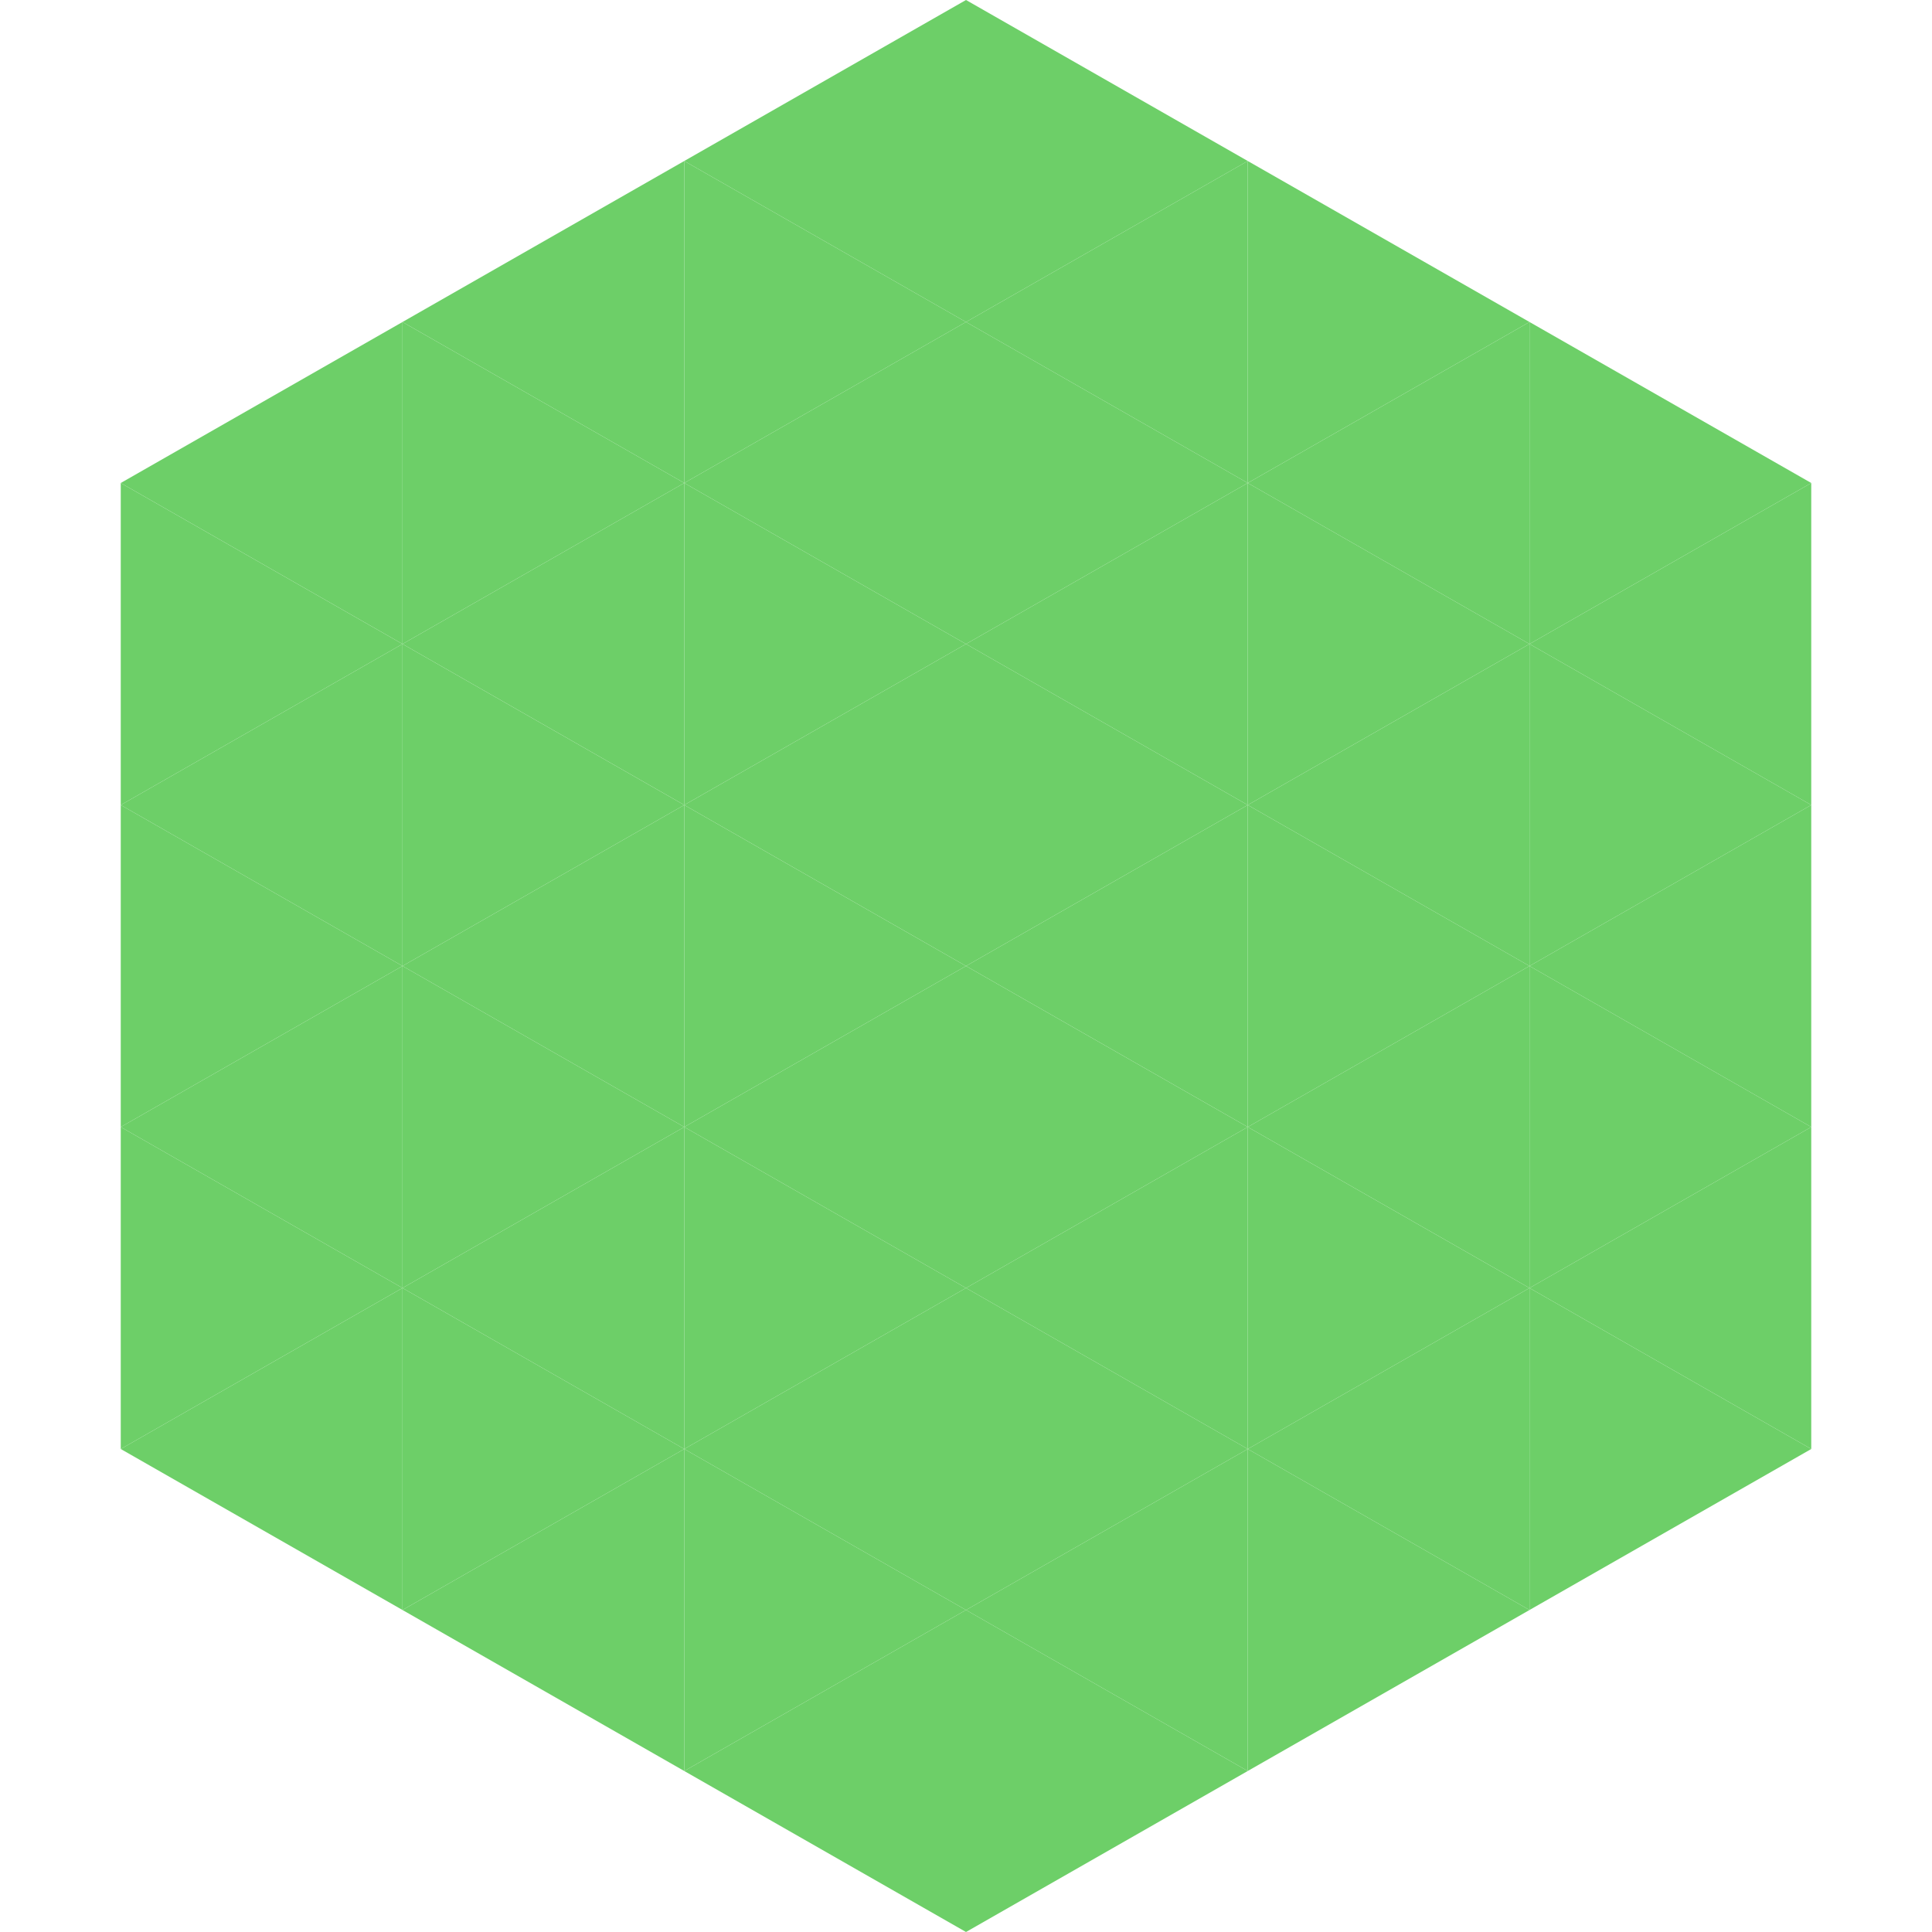
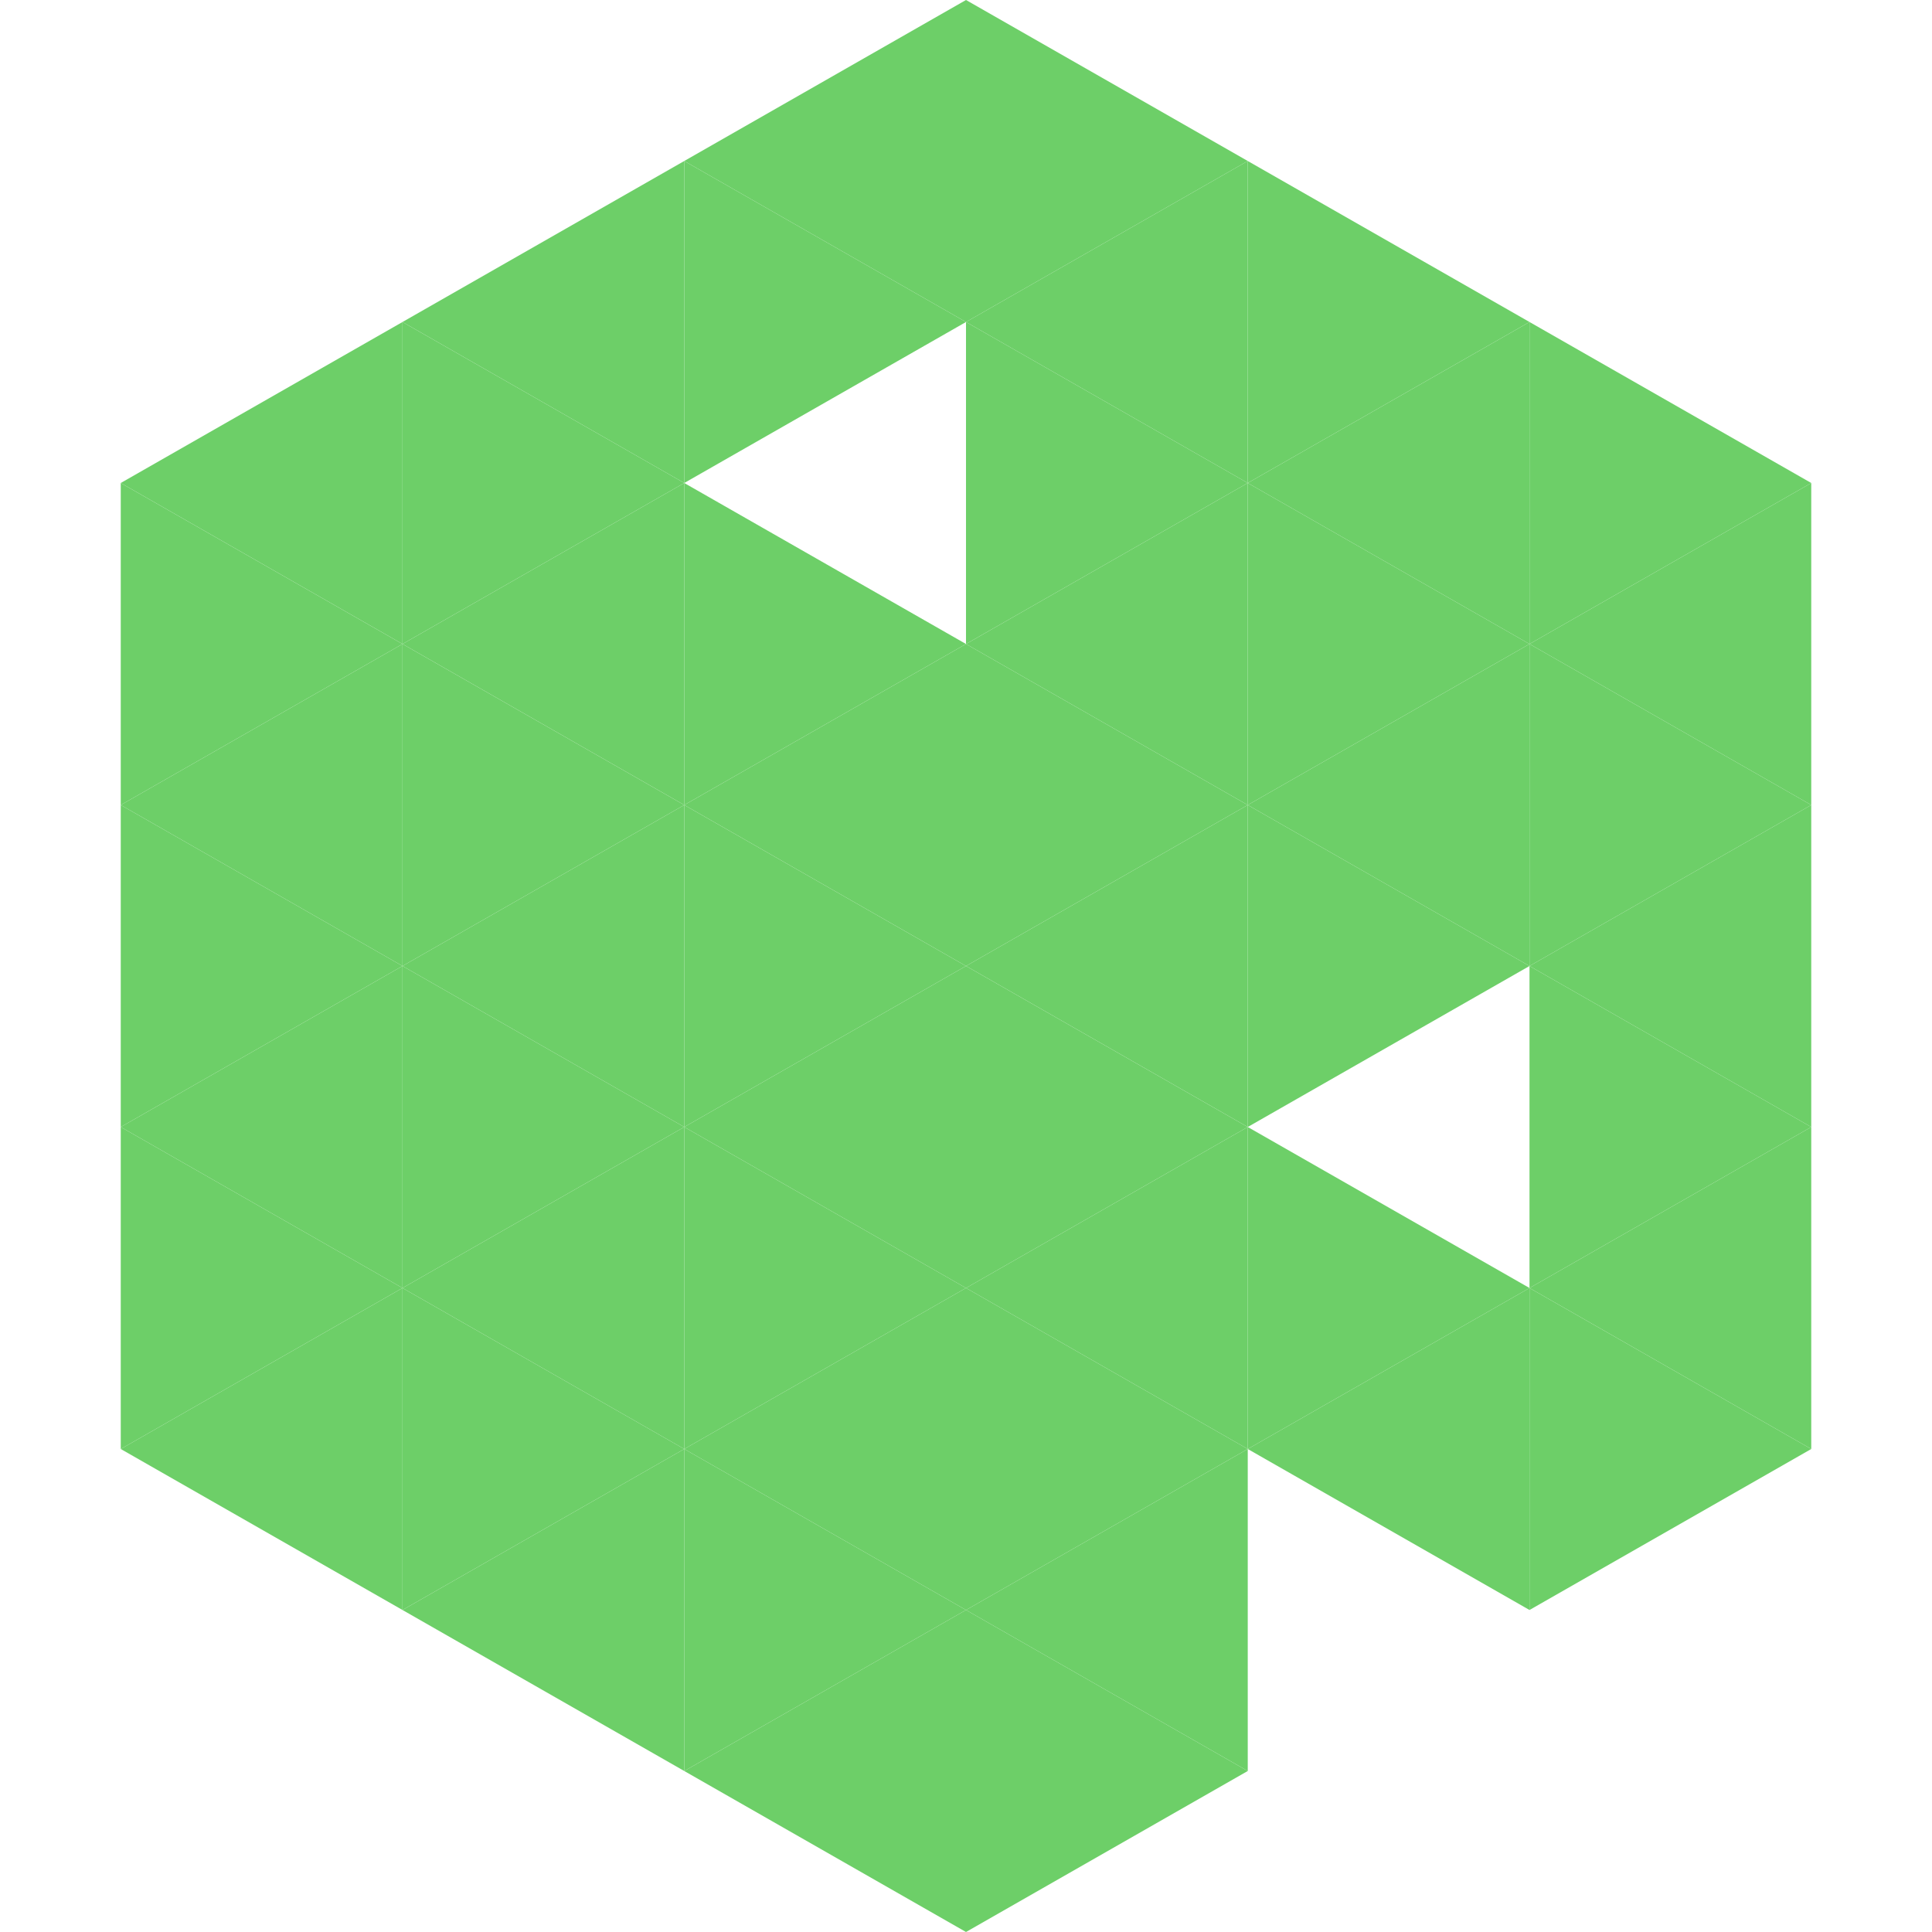
<svg xmlns="http://www.w3.org/2000/svg" width="240" height="240">
  <polygon points="50,40 15,60 50,80" style="fill:rgb(109,207,104)" />
  <polygon points="190,40 225,60 190,80" style="fill:rgb(109,207,104)" />
  <polygon points="15,60 50,80 15,100" style="fill:rgb(109,207,104)" />
  <polygon points="225,60 190,80 225,100" style="fill:rgb(109,207,104)" />
  <polygon points="50,80 15,100 50,120" style="fill:rgb(109,207,104)" />
  <polygon points="190,80 225,100 190,120" style="fill:rgb(109,207,104)" />
  <polygon points="15,100 50,120 15,140" style="fill:rgb(109,207,104)" />
  <polygon points="225,100 190,120 225,140" style="fill:rgb(109,207,104)" />
  <polygon points="50,120 15,140 50,160" style="fill:rgb(109,207,104)" />
  <polygon points="190,120 225,140 190,160" style="fill:rgb(109,207,104)" />
  <polygon points="15,140 50,160 15,180" style="fill:rgb(109,207,104)" />
  <polygon points="225,140 190,160 225,180" style="fill:rgb(109,207,104)" />
  <polygon points="50,160 15,180 50,200" style="fill:rgb(109,207,104)" />
  <polygon points="190,160 225,180 190,200" style="fill:rgb(109,207,104)" />
  <polygon points="15,180 50,200 15,220" style="fill:rgb(255,255,255); fill-opacity:0" />
-   <polygon points="225,180 190,200 225,220" style="fill:rgb(255,255,255); fill-opacity:0" />
  <polygon points="50,0 85,20 50,40" style="fill:rgb(255,255,255); fill-opacity:0" />
  <polygon points="190,0 155,20 190,40" style="fill:rgb(255,255,255); fill-opacity:0" />
  <polygon points="85,20 50,40 85,60" style="fill:rgb(109,207,104)" />
  <polygon points="155,20 190,40 155,60" style="fill:rgb(109,207,104)" />
  <polygon points="50,40 85,60 50,80" style="fill:rgb(109,207,104)" />
  <polygon points="190,40 155,60 190,80" style="fill:rgb(109,207,104)" />
  <polygon points="85,60 50,80 85,100" style="fill:rgb(109,207,104)" />
  <polygon points="155,60 190,80 155,100" style="fill:rgb(109,207,104)" />
  <polygon points="50,80 85,100 50,120" style="fill:rgb(109,207,104)" />
  <polygon points="190,80 155,100 190,120" style="fill:rgb(109,207,104)" />
  <polygon points="85,100 50,120 85,140" style="fill:rgb(109,207,104)" />
  <polygon points="155,100 190,120 155,140" style="fill:rgb(109,207,104)" />
  <polygon points="50,120 85,140 50,160" style="fill:rgb(109,207,104)" />
-   <polygon points="190,120 155,140 190,160" style="fill:rgb(109,207,104)" />
  <polygon points="85,140 50,160 85,180" style="fill:rgb(109,207,104)" />
  <polygon points="155,140 190,160 155,180" style="fill:rgb(109,207,104)" />
  <polygon points="50,160 85,180 50,200" style="fill:rgb(109,207,104)" />
  <polygon points="190,160 155,180 190,200" style="fill:rgb(109,207,104)" />
  <polygon points="85,180 50,200 85,220" style="fill:rgb(109,207,104)" />
-   <polygon points="155,180 190,200 155,220" style="fill:rgb(109,207,104)" />
  <polygon points="120,0 85,20 120,40" style="fill:rgb(109,207,104)" />
  <polygon points="120,0 155,20 120,40" style="fill:rgb(109,207,104)" />
  <polygon points="85,20 120,40 85,60" style="fill:rgb(109,207,104)" />
  <polygon points="155,20 120,40 155,60" style="fill:rgb(109,207,104)" />
-   <polygon points="120,40 85,60 120,80" style="fill:rgb(109,207,104)" />
  <polygon points="120,40 155,60 120,80" style="fill:rgb(109,207,104)" />
  <polygon points="85,60 120,80 85,100" style="fill:rgb(109,207,104)" />
  <polygon points="155,60 120,80 155,100" style="fill:rgb(109,207,104)" />
  <polygon points="120,80 85,100 120,120" style="fill:rgb(109,207,104)" />
  <polygon points="120,80 155,100 120,120" style="fill:rgb(109,207,104)" />
  <polygon points="85,100 120,120 85,140" style="fill:rgb(109,207,104)" />
  <polygon points="155,100 120,120 155,140" style="fill:rgb(109,207,104)" />
  <polygon points="120,120 85,140 120,160" style="fill:rgb(109,207,104)" />
  <polygon points="120,120 155,140 120,160" style="fill:rgb(109,207,104)" />
  <polygon points="85,140 120,160 85,180" style="fill:rgb(109,207,104)" />
  <polygon points="155,140 120,160 155,180" style="fill:rgb(109,207,104)" />
  <polygon points="120,160 85,180 120,200" style="fill:rgb(109,207,104)" />
  <polygon points="120,160 155,180 120,200" style="fill:rgb(109,207,104)" />
  <polygon points="85,180 120,200 85,220" style="fill:rgb(109,207,104)" />
  <polygon points="155,180 120,200 155,220" style="fill:rgb(109,207,104)" />
  <polygon points="120,200 85,220 120,240" style="fill:rgb(109,207,104)" />
  <polygon points="120,200 155,220 120,240" style="fill:rgb(109,207,104)" />
-   <polygon points="85,220 120,240 85,260" style="fill:rgb(255,255,255); fill-opacity:0" />
  <polygon points="155,220 120,240 155,260" style="fill:rgb(255,255,255); fill-opacity:0" />
</svg>